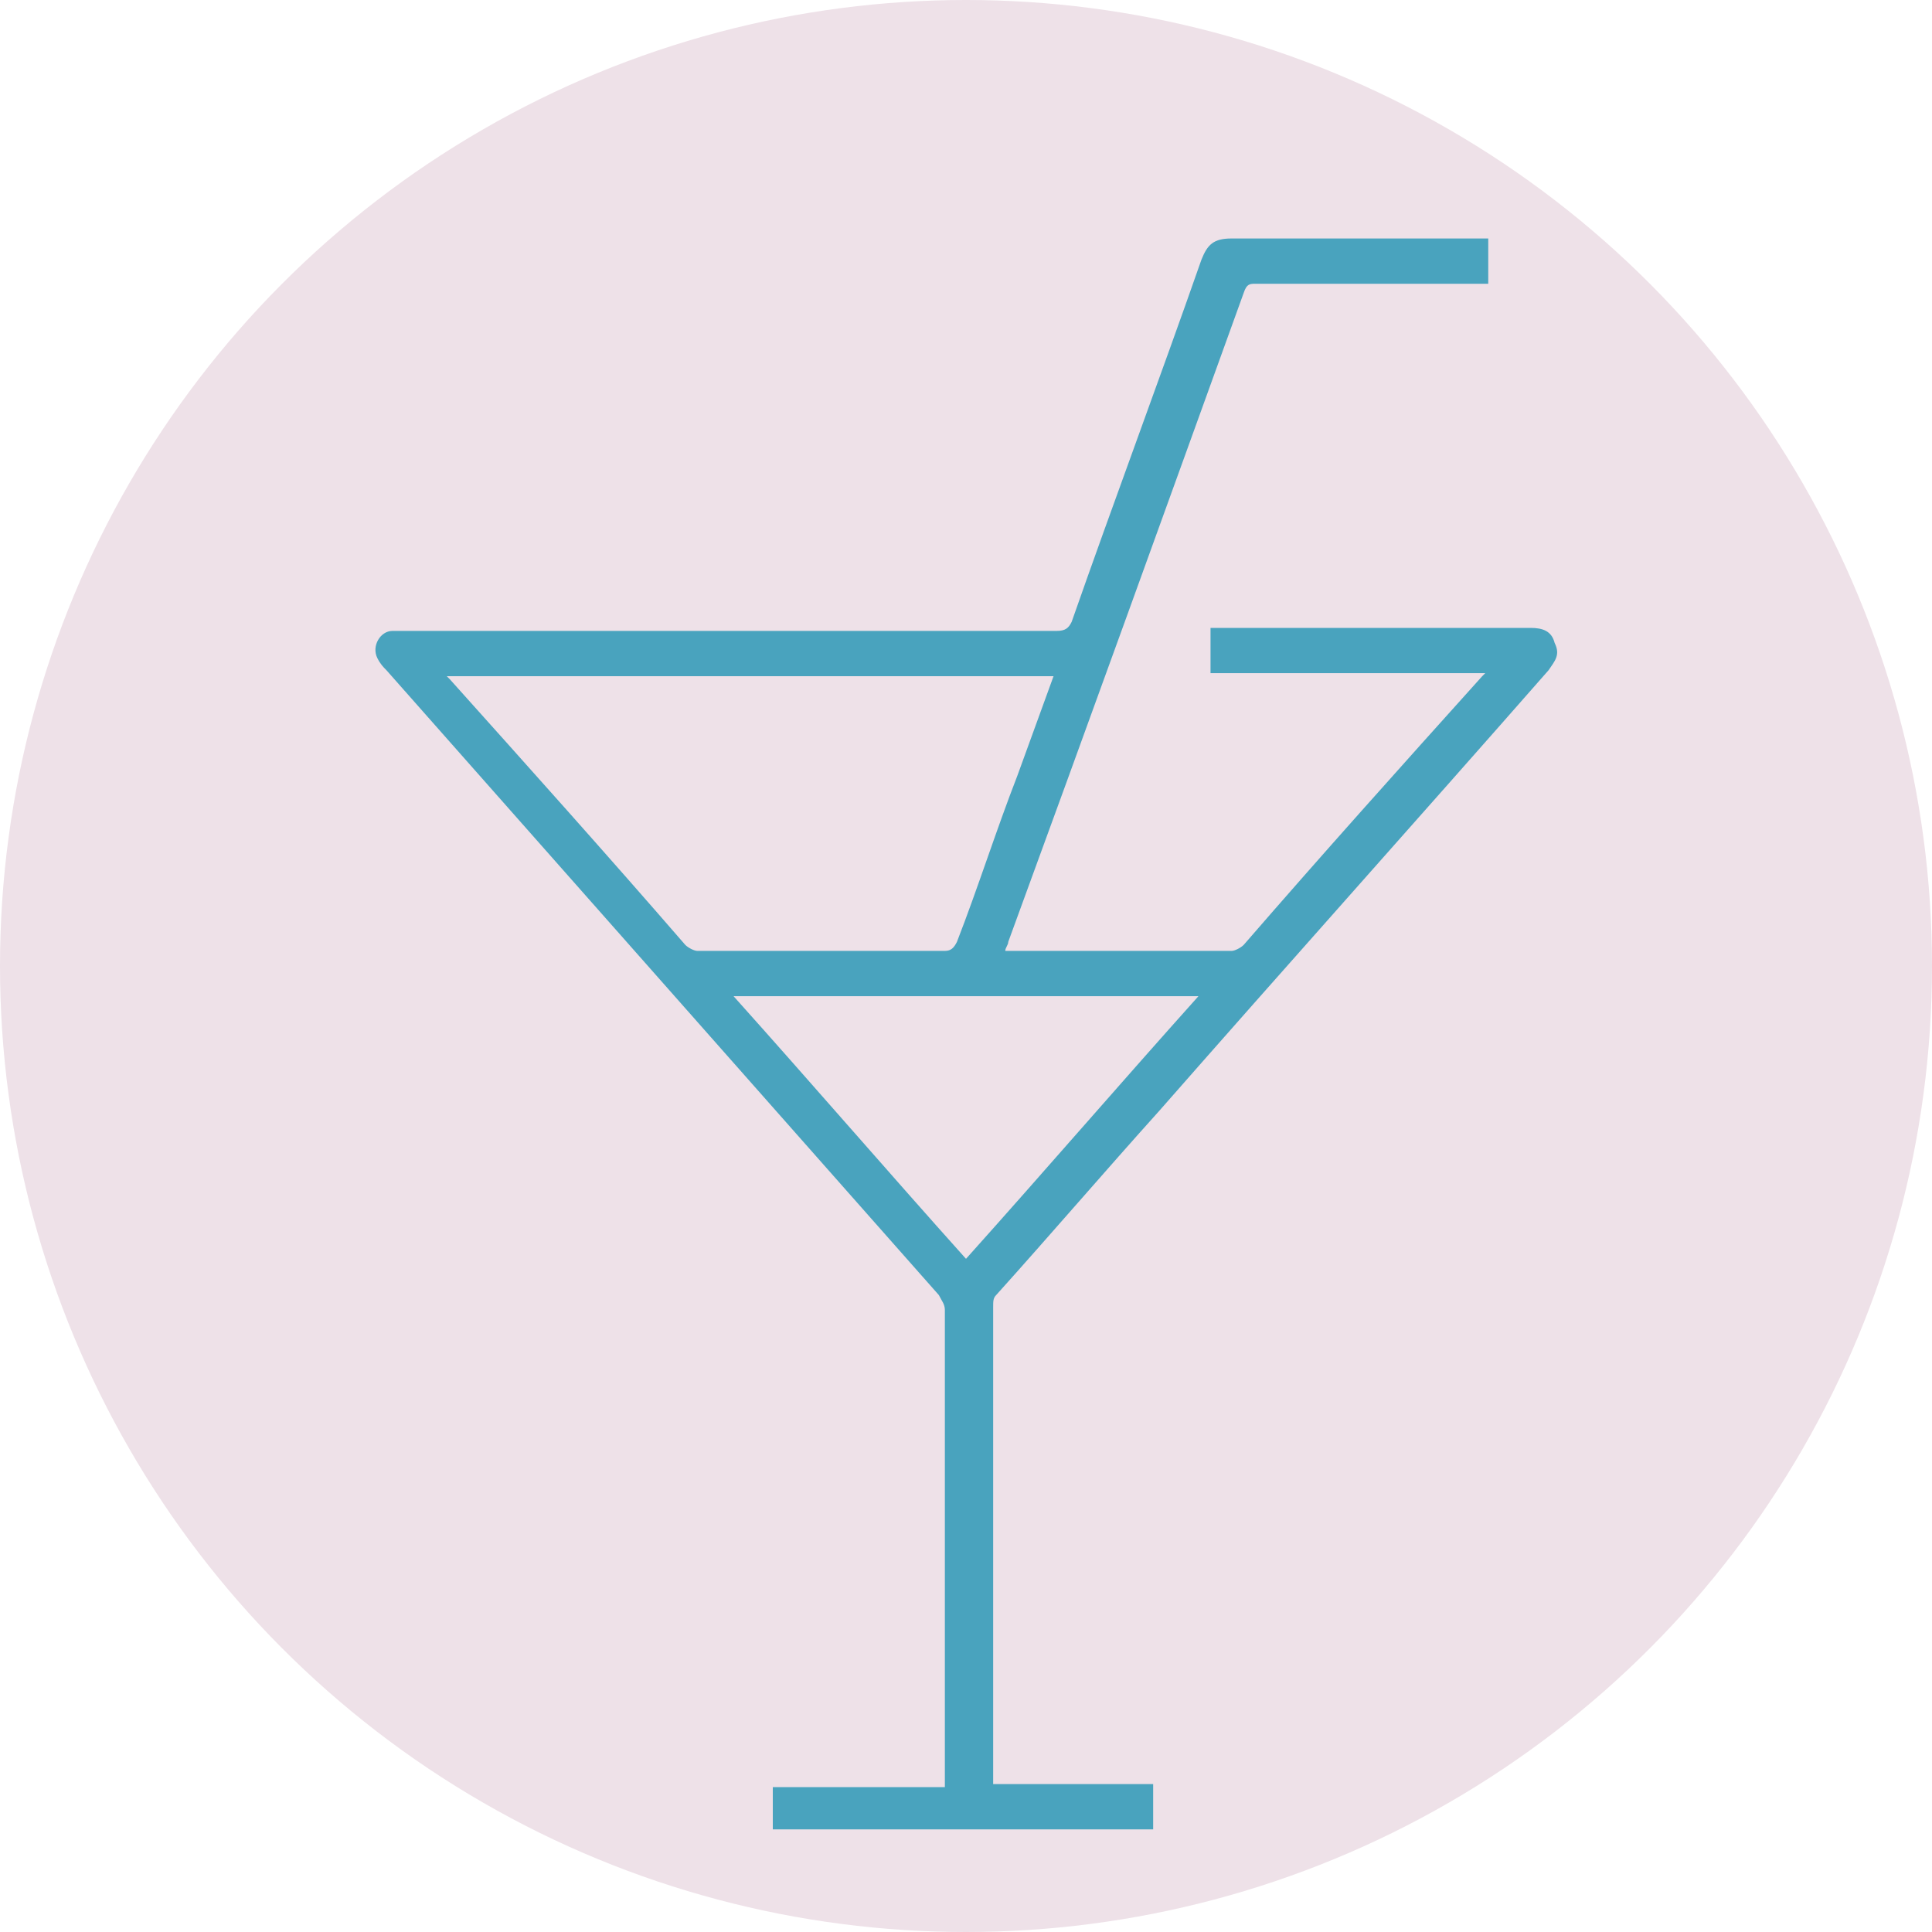
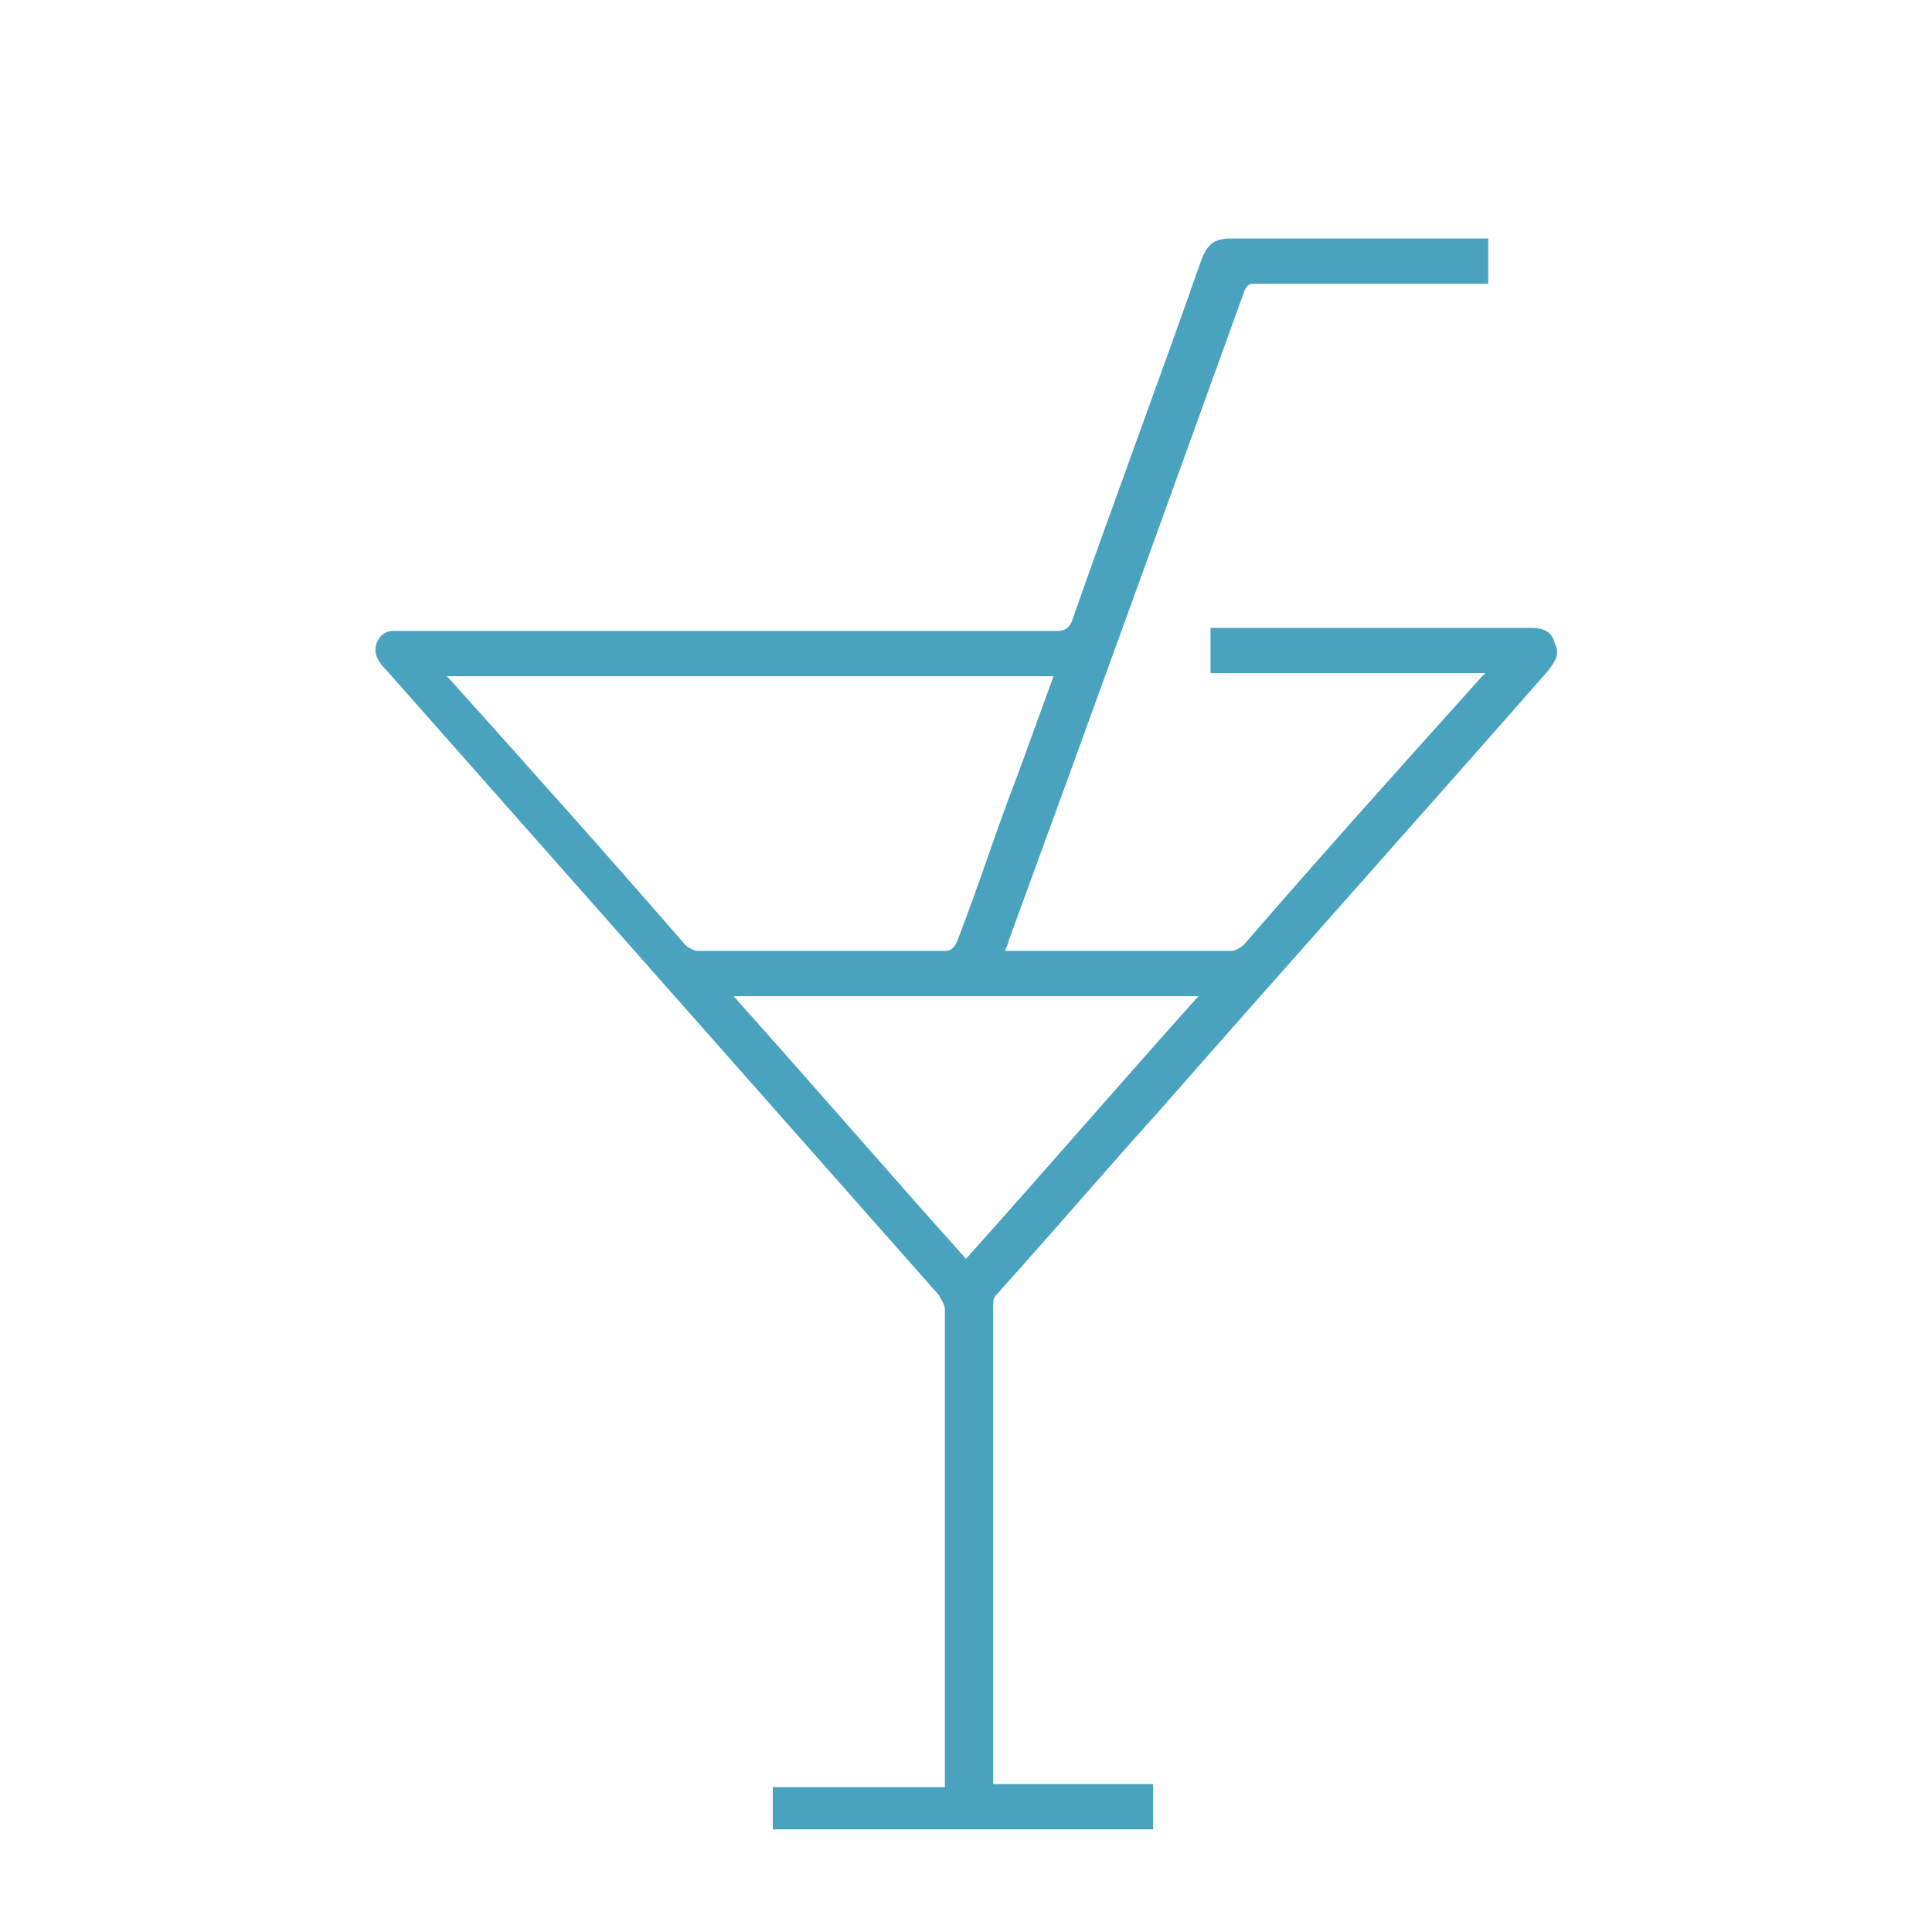
<svg xmlns="http://www.w3.org/2000/svg" version="1.1" id="Слой_1" x="0px" y="0px" viewBox="0 0 64 64" style="enable-background:new 0 0 64 64;" xml:space="preserve">
  <style type="text/css">
	.st0{fill:#EEE1E8;}
	.st1{fill:#49A3BE;}
	.st2{fill:#49A3BE;stroke:#49A3BE;stroke-width:0.25;stroke-miterlimit:10;}
</style>
-   <circle class="st0" cx="32" cy="32" r="32" />
  <g>
-     <path class="st1" d="M25.6,60.6c0-0.5,0-1,0-1.4c1.9,0,3.8,0,5.7,0c0-0.1,0-0.2,0-0.3c0-5.2,0-10.3,0-15.5c0-0.2-0.1-0.3-0.2-0.5   C25,36,18.9,29.1,12.8,22.2c-0.1-0.1-0.2-0.2-0.3-0.4c-0.2-0.4,0.1-0.9,0.5-0.9c0.1,0,0.2,0,0.3,0c7.2,0,14.5,0,21.7,0   c0.3,0,0.4-0.1,0.5-0.3c1.4-4,2.9-8,4.3-12c0.2-0.5,0.4-0.7,1-0.7c2.7,0,5.4,0,8.2,0c0.1,0,0.2,0,0.3,0c0,0.5,0,1,0,1.5   c-0.1,0-0.2,0-0.3,0c-2.5,0-4.9,0-7.4,0c-0.2,0-0.3,0-0.4,0.3c-2.6,7.2-5.2,14.4-7.8,21.5c0,0.1-0.1,0.2-0.1,0.3c0.1,0,0.2,0,0.3,0   c2.4,0,4.8,0,7.2,0c0.1,0,0.3-0.1,0.4-0.2c2.6-3,5.2-5.9,7.9-8.9c0,0,0,0,0.1-0.1c-3,0-6.1,0-9.1,0c0-0.5,0-1,0-1.5   c0.1,0,0.3,0,0.4,0c3.4,0,6.8,0,10.2,0c0.4,0,0.7,0.1,0.8,0.5c0.2,0.4,0,0.6-0.2,0.9c-4.3,4.9-8.6,9.7-12.9,14.6   c-1.8,2-3.6,4.1-5.4,6.1c-0.1,0.1-0.1,0.2-0.1,0.4c0,5.2,0,10.4,0,15.6c0,0.1,0,0.1,0,0.2c1.8,0,3.5,0,5.3,0c0,0.5,0,1,0,1.5   C33.9,60.6,29.7,60.6,25.6,60.6z M34.9,22.4c-6.7,0-13.4,0-20.1,0c0.1,0.1,0.1,0.1,0.1,0.1c2.6,2.9,5.2,5.8,7.8,8.8   c0.1,0.1,0.3,0.2,0.4,0.2c2.7,0,5.5,0,8.2,0c0.2,0,0.3-0.1,0.4-0.3c0.7-1.8,1.3-3.7,2-5.5C34.1,24.6,34.5,23.5,34.9,22.4z M32,41.7   c2.6-2.9,5.1-5.8,7.7-8.7c-5.2,0-10.3,0-15.4,0C26.9,35.9,29.4,38.8,32,41.7z" />
+     <path class="st1" d="M25.6,60.6c0-0.5,0-1,0-1.4c1.9,0,3.8,0,5.7,0c0-0.1,0-0.2,0-0.3c0-5.2,0-10.3,0-15.5c0-0.2-0.1-0.3-0.2-0.5   C25,36,18.9,29.1,12.8,22.2c-0.1-0.1-0.2-0.2-0.3-0.4c-0.2-0.4,0.1-0.9,0.5-0.9c0.1,0,0.2,0,0.3,0c7.2,0,14.5,0,21.7,0   c0.3,0,0.4-0.1,0.5-0.3c1.4-4,2.9-8,4.3-12c0.2-0.5,0.4-0.7,1-0.7c2.7,0,5.4,0,8.2,0c0.1,0,0.2,0,0.3,0c0,0.5,0,1,0,1.5   c-0.1,0-0.2,0-0.3,0c-2.5,0-4.9,0-7.4,0c-0.2,0-0.3,0-0.4,0.3c-2.6,7.2-5.2,14.4-7.8,21.5c0,0.1-0.1,0.2-0.1,0.3c0.1,0,0.2,0,0.3,0   c2.4,0,4.8,0,7.2,0c0.1,0,0.3-0.1,0.4-0.2c2.6-3,5.2-5.9,7.9-8.9c0,0,0,0,0.1-0.1c-3,0-6.1,0-9.1,0c0-0.5,0-1,0-1.5   c0.1,0,0.3,0,0.4,0c3.4,0,6.8,0,10.2,0c0.4,0,0.7,0.1,0.8,0.5c0.2,0.4,0,0.6-0.2,0.9c-4.3,4.9-8.6,9.7-12.9,14.6   c-1.8,2-3.6,4.1-5.4,6.1c-0.1,0.1-0.1,0.2-0.1,0.4c0,5.2,0,10.4,0,15.6c0,0.1,0,0.1,0,0.2c1.8,0,3.5,0,5.3,0c0,0.5,0,1,0,1.5   z M34.9,22.4c-6.7,0-13.4,0-20.1,0c0.1,0.1,0.1,0.1,0.1,0.1c2.6,2.9,5.2,5.8,7.8,8.8   c0.1,0.1,0.3,0.2,0.4,0.2c2.7,0,5.5,0,8.2,0c0.2,0,0.3-0.1,0.4-0.3c0.7-1.8,1.3-3.7,2-5.5C34.1,24.6,34.5,23.5,34.9,22.4z M32,41.7   c2.6-2.9,5.1-5.8,7.7-8.7c-5.2,0-10.3,0-15.4,0C26.9,35.9,29.4,38.8,32,41.7z" />
  </g>
</svg>